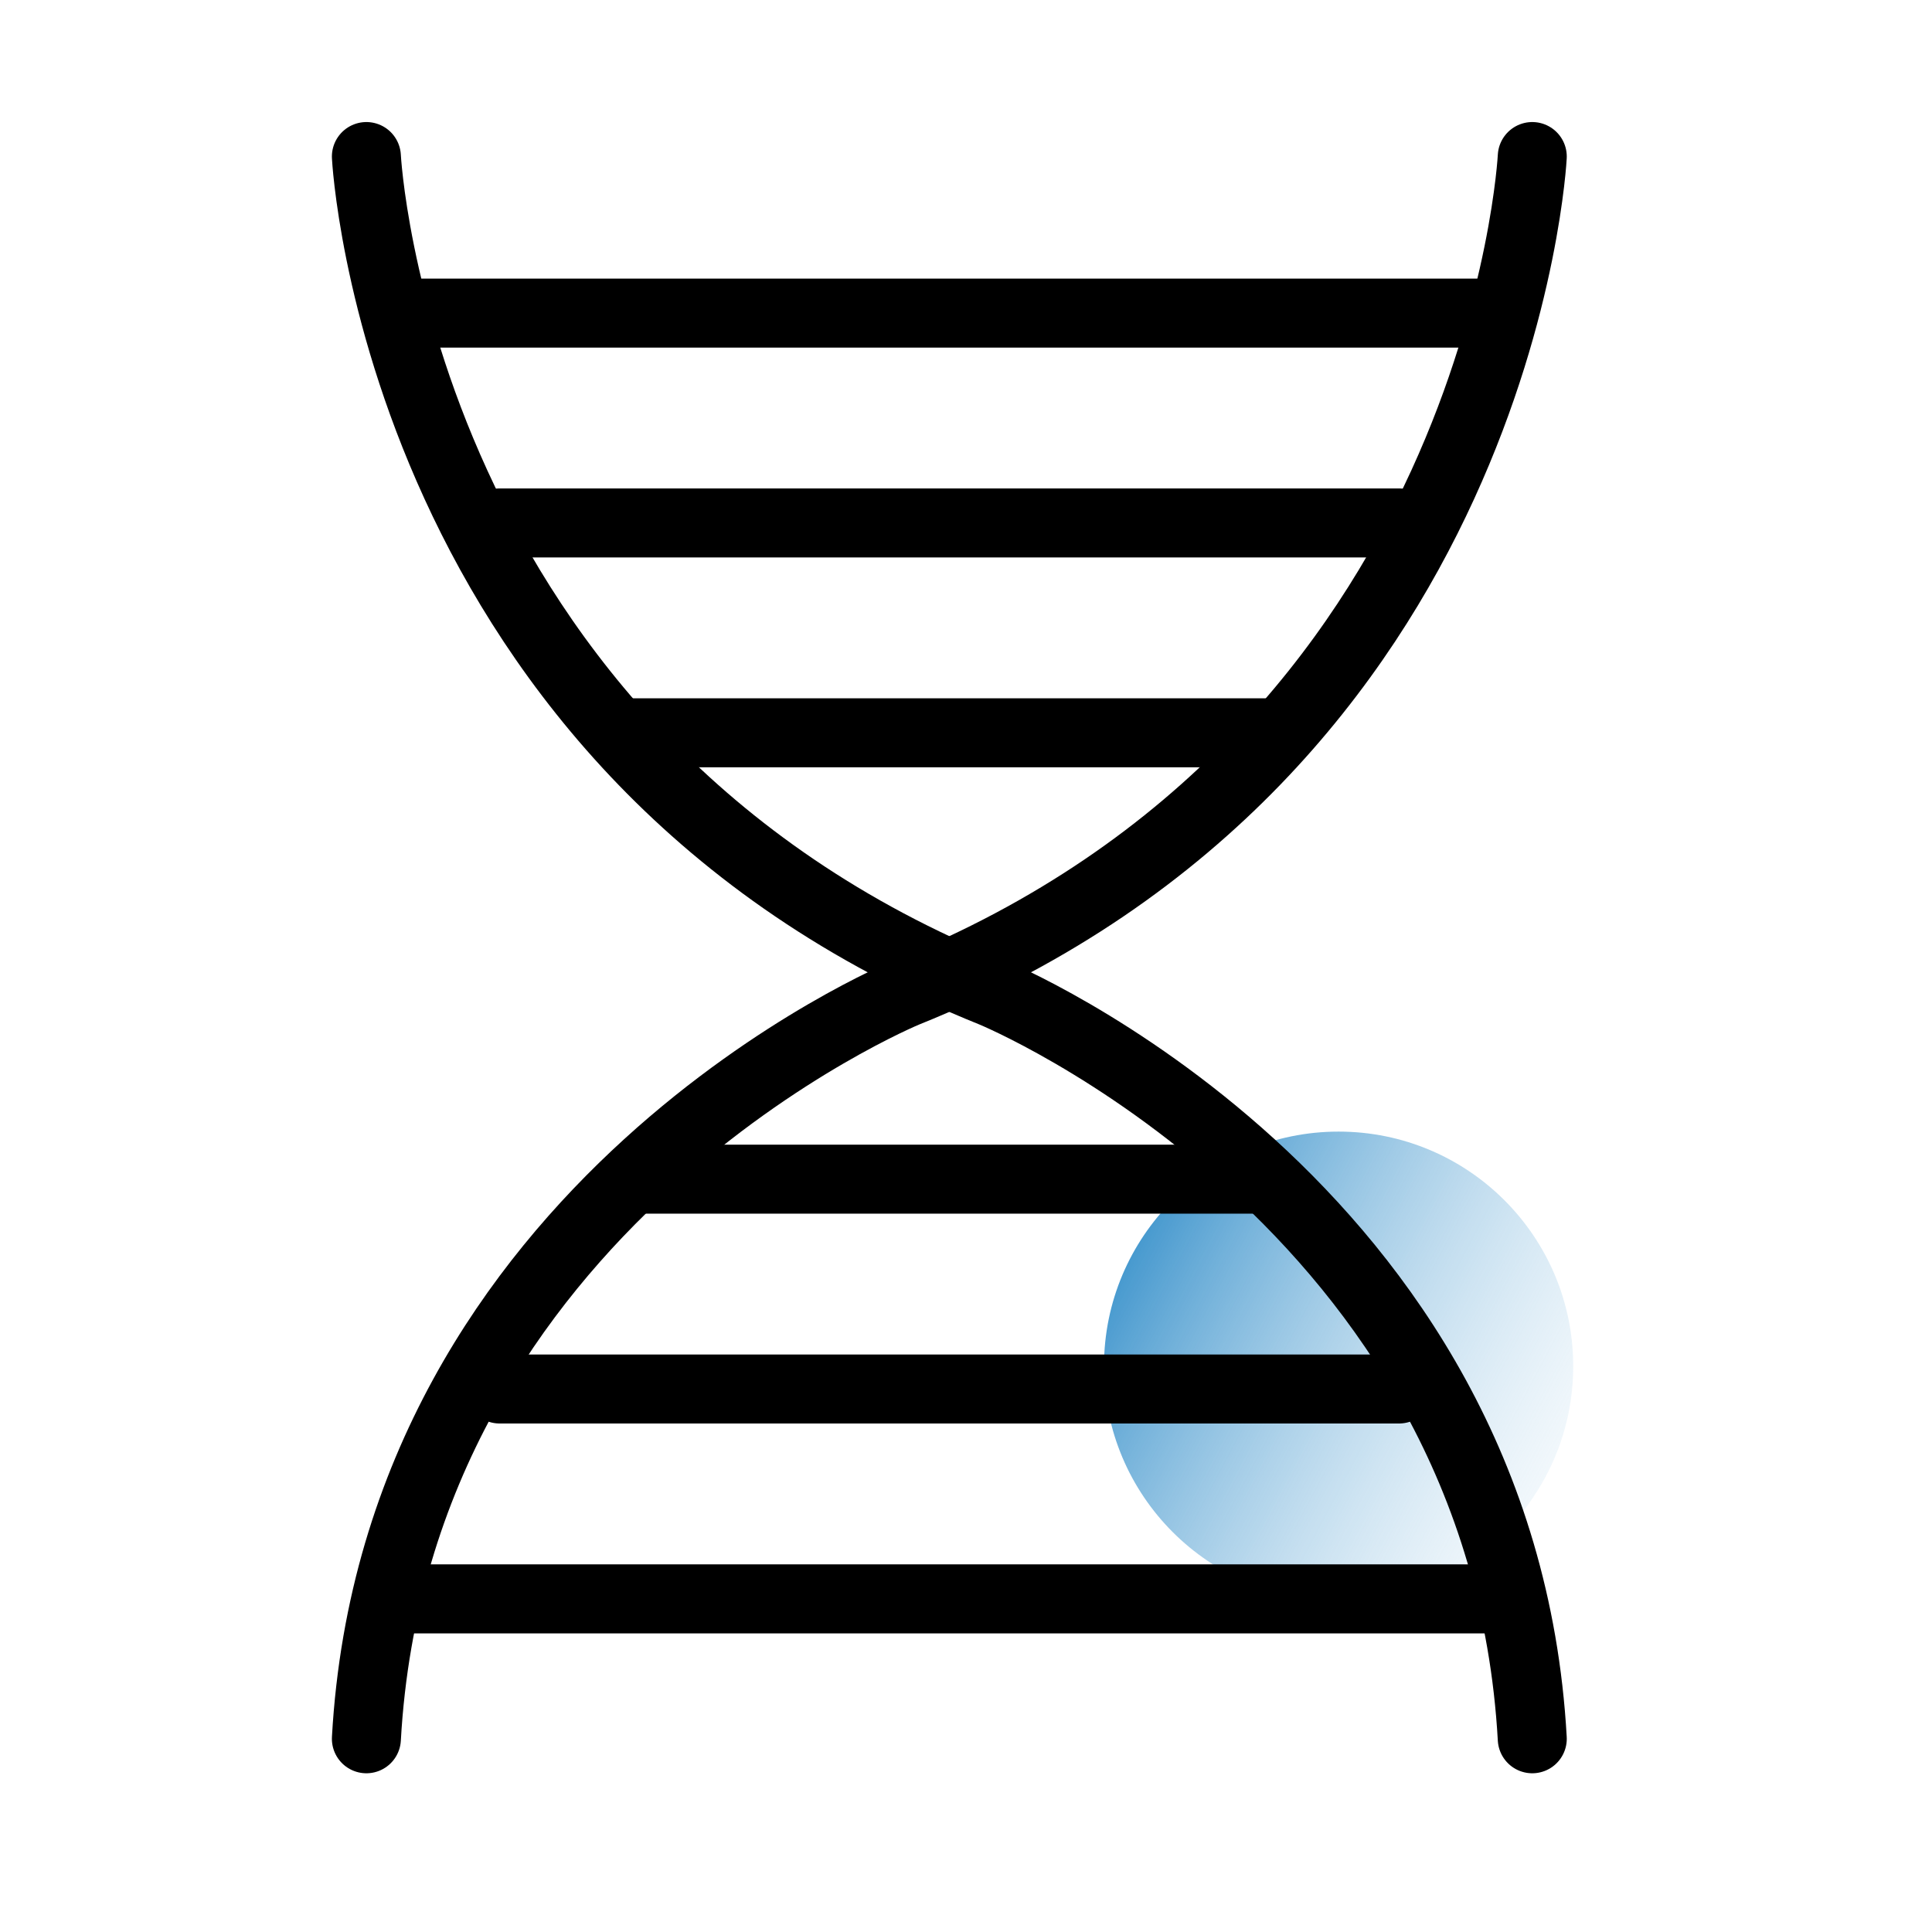
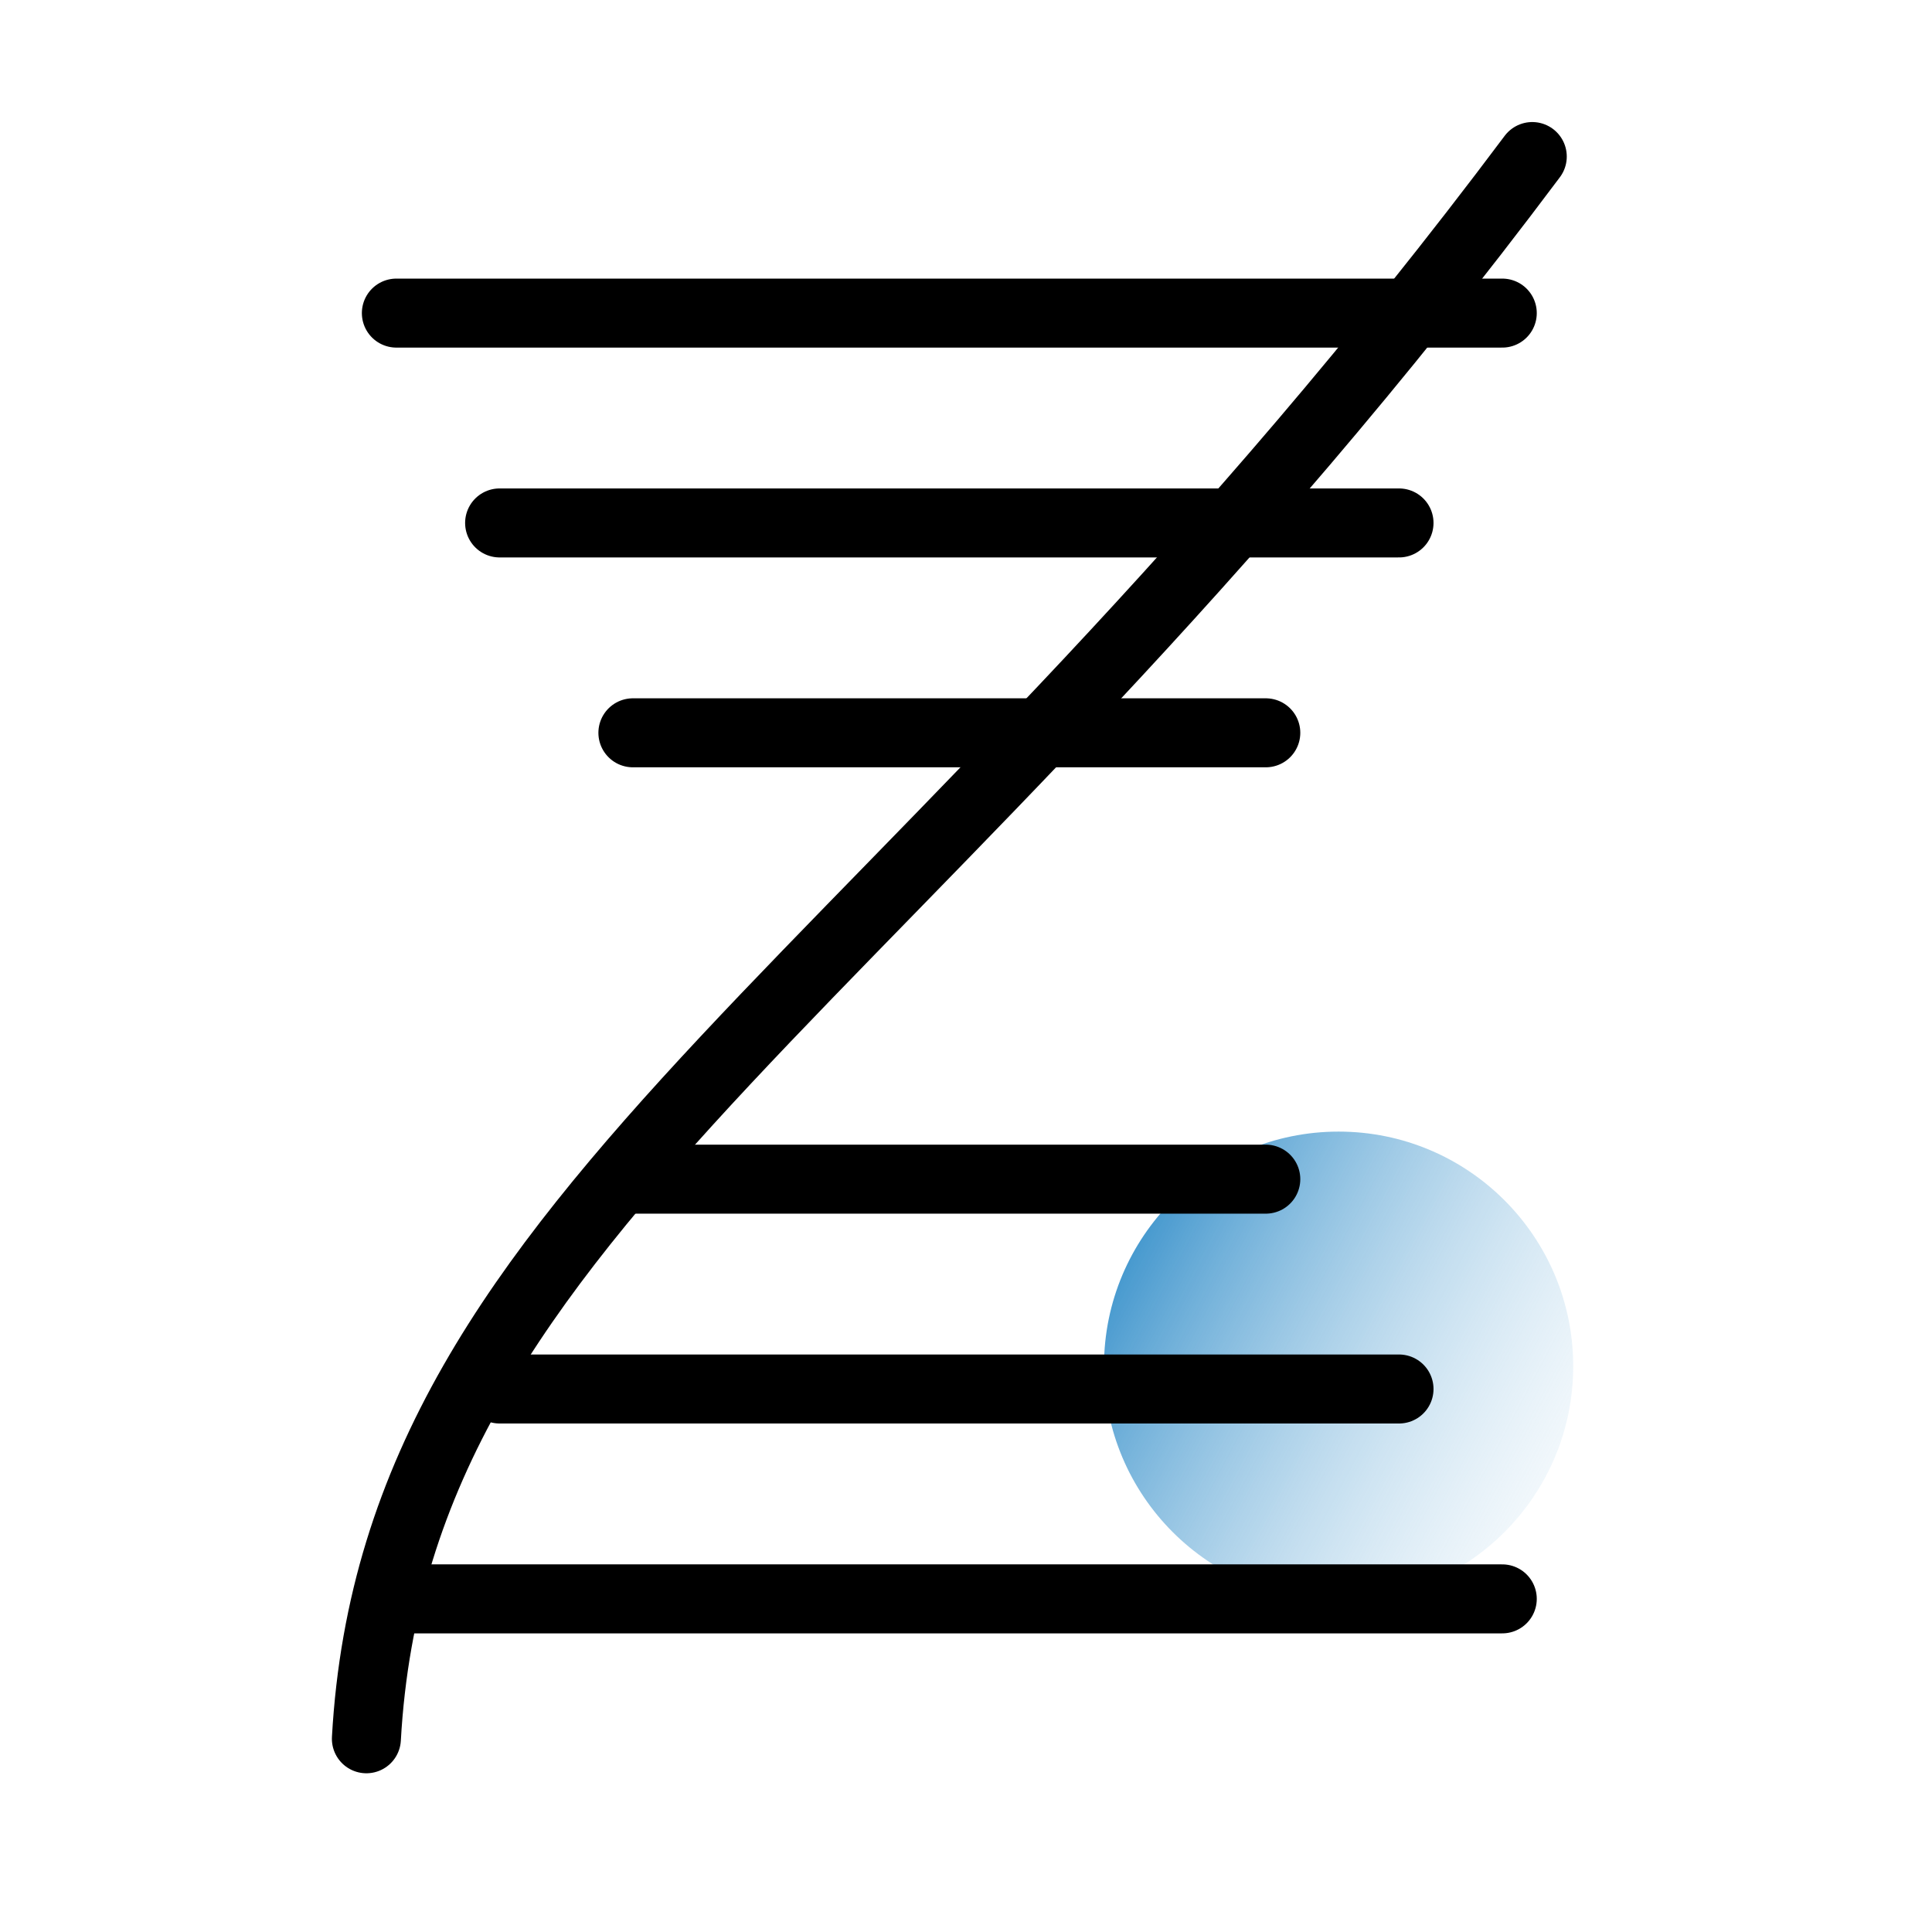
<svg xmlns="http://www.w3.org/2000/svg" width="70" height="70" viewBox="0 0 70 70" fill="none">
  <g clip-path="url(#clip0_1569_2873)">
    <circle cx="48.5" cy="49.5" r="8.5" fill="url(#paint0_linear_1569_2873)" />
-     <path d="M13.275 5.672C13.275 5.672 14.362 27.275 35.965 35.965C35.965 35.965 54.431 43.568 55.517 62.999" stroke="black" stroke-width="2.5" stroke-miterlimit="10" stroke-linecap="round" />
-     <path d="M55.517 5.672C55.517 5.672 54.431 27.275 32.827 35.965C32.827 35.965 14.362 43.568 13.275 62.999" stroke="black" stroke-width="2.5" stroke-miterlimit="10" stroke-linecap="round" />
+     <path d="M55.517 5.672C32.827 35.965 14.362 43.568 13.275 62.999" stroke="black" stroke-width="2.5" stroke-miterlimit="10" stroke-linecap="round" />
    <path d="M14.361 11.344H54.43" stroke="black" stroke-width="2.5" stroke-miterlimit="10" stroke-linecap="round" />
    <path d="M18.102 18.947H50.689" stroke="black" stroke-width="2.5" stroke-miterlimit="10" stroke-linecap="round" />
    <path d="M22.931 26.551H45.862" stroke="black" stroke-width="2.5" stroke-miterlimit="10" stroke-linecap="round" />
    <path d="M14.361 57.93H54.43" stroke="black" stroke-width="2.5" stroke-miterlimit="10" stroke-linecap="round" />
    <path d="M18.102 50.326H50.689" stroke="black" stroke-width="2.5" stroke-miterlimit="10" stroke-linecap="round" />
    <path d="M22.931 42.723H45.862" stroke="black" stroke-width="2.5" stroke-miterlimit="10" stroke-linecap="round" />
  </g>
  <defs>
    <linearGradient id="paint0_linear_1569_2873" x1="36.5" y1="45" x2="61" y2="58" gradientUnits="userSpaceOnUse">
      <stop stop-color="#0072BC" />
      <stop offset="1" stop-color="white" stop-opacity="0" />
    </linearGradient>
    <clipPath id="clip0_1569_2873">
      <rect width="70" height="70" fill="white" />
    </clipPath>
  </defs>
</svg>